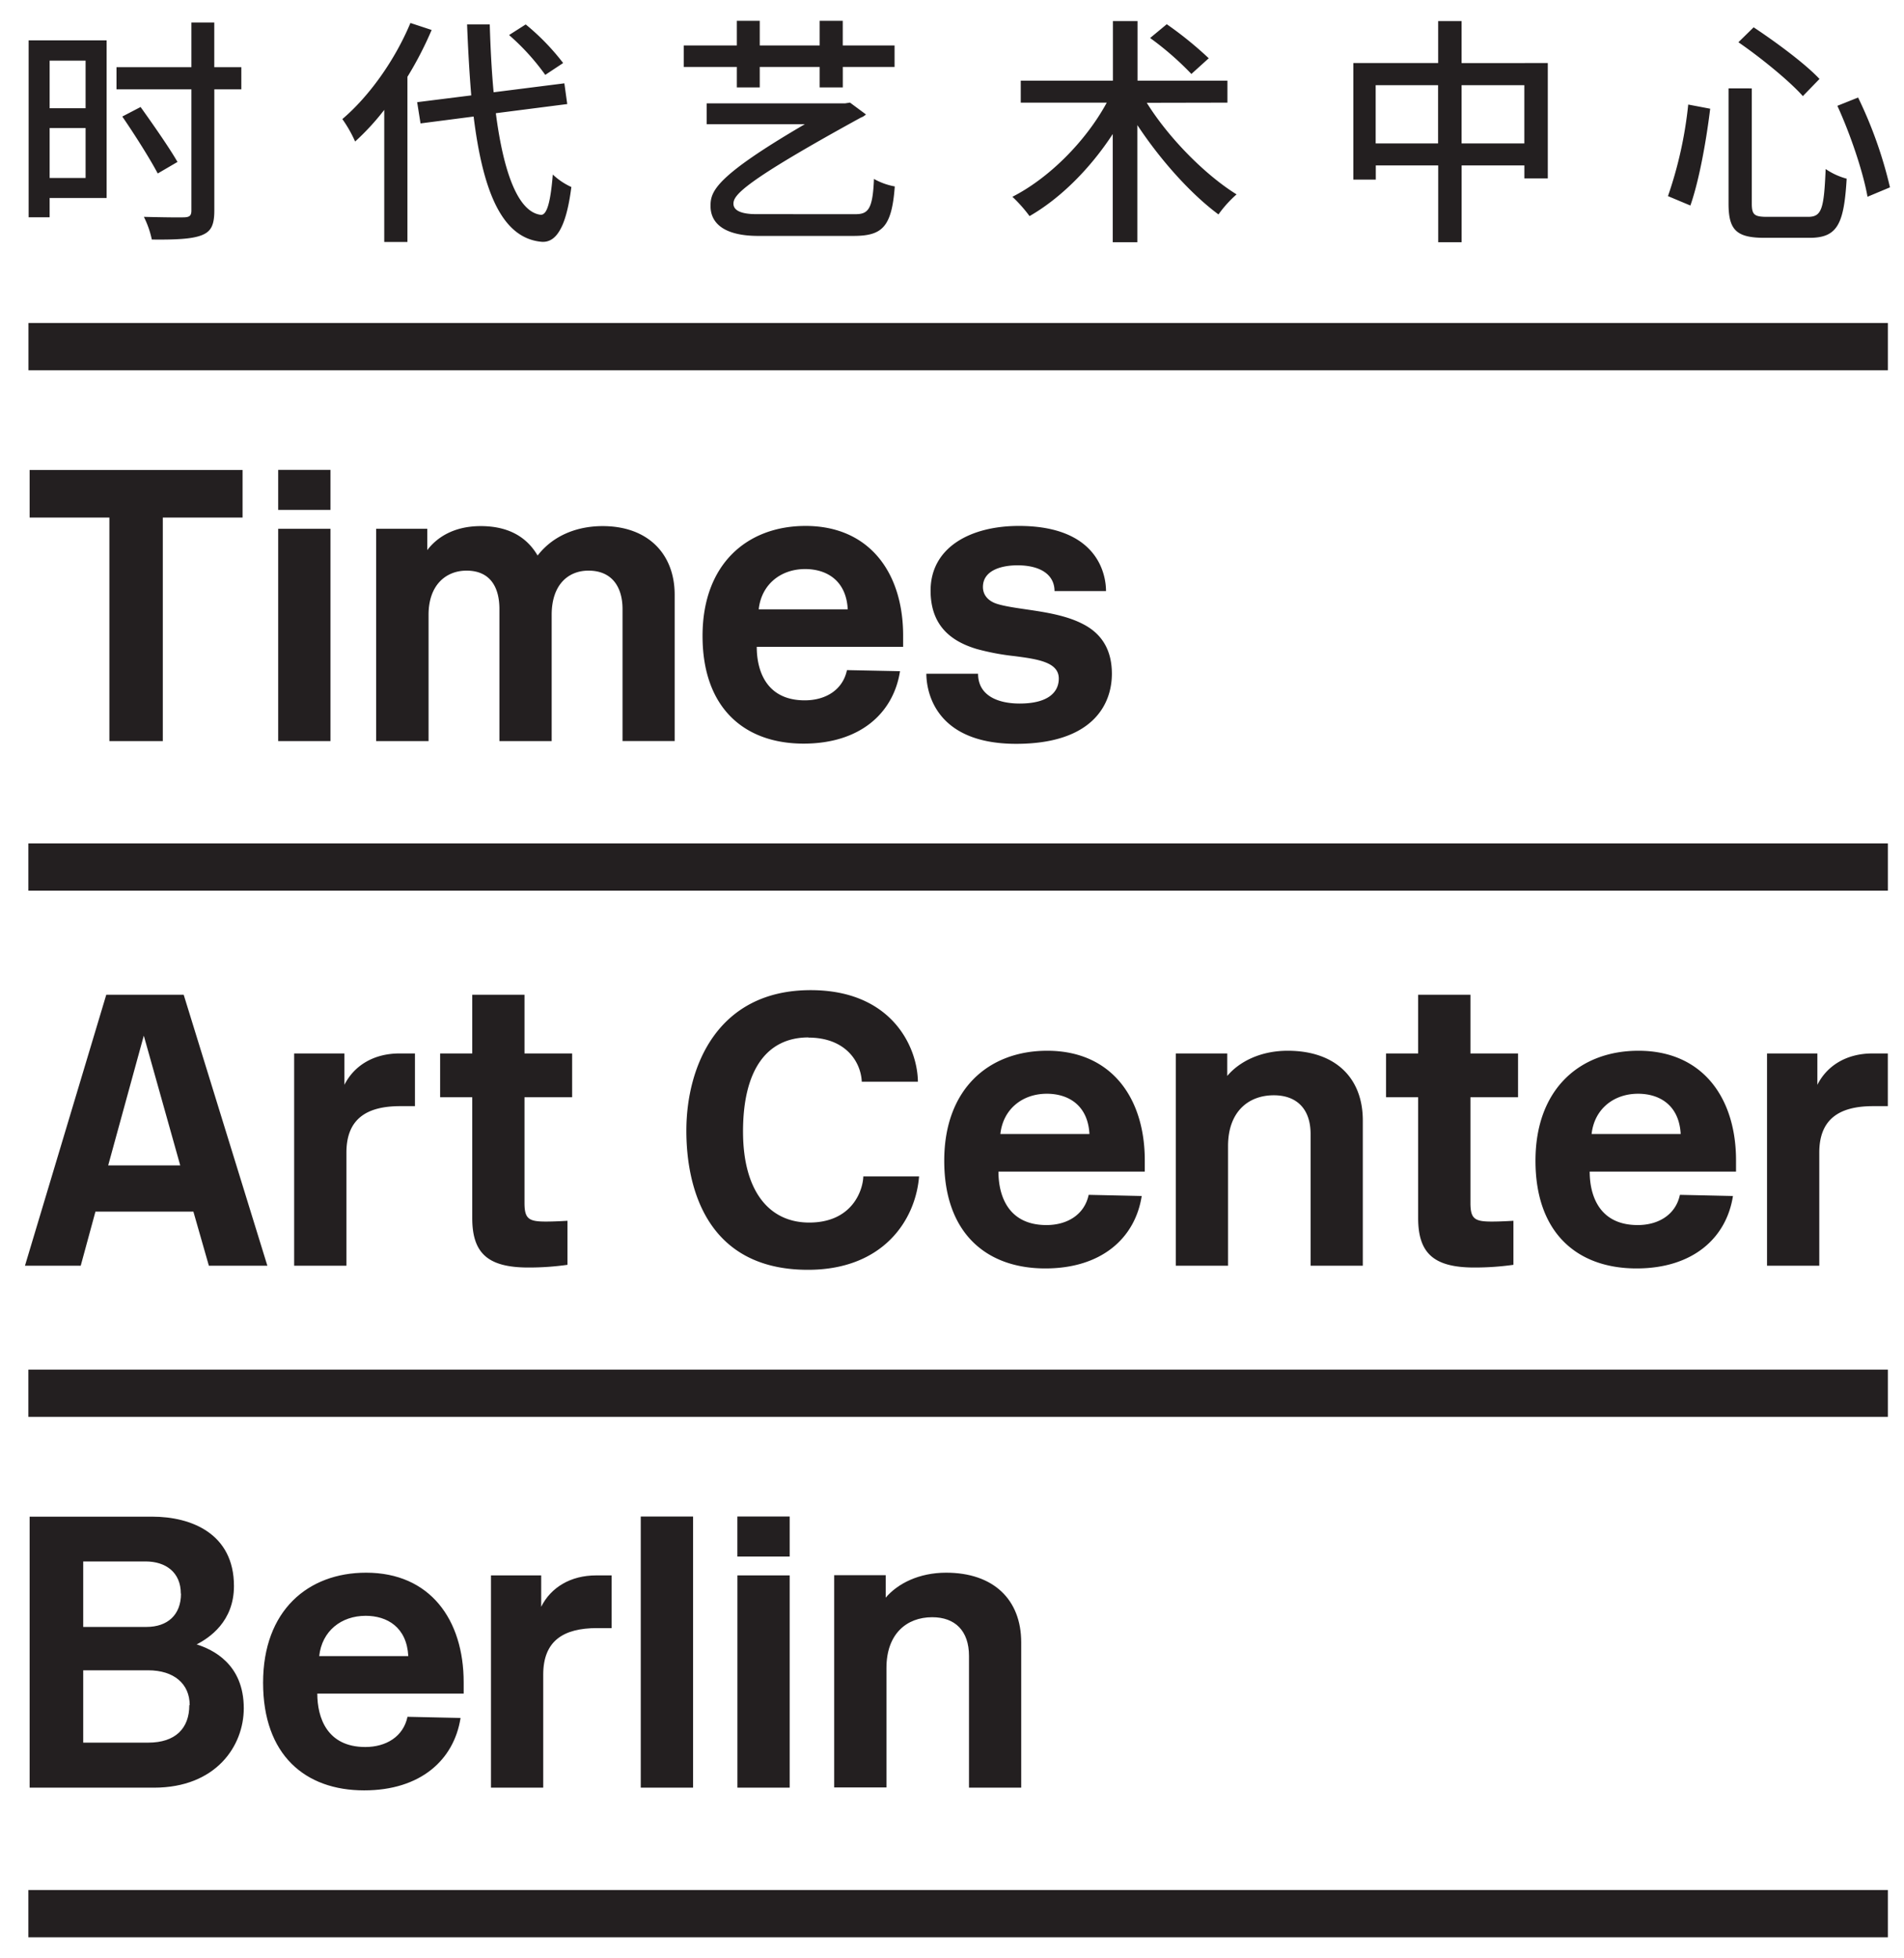
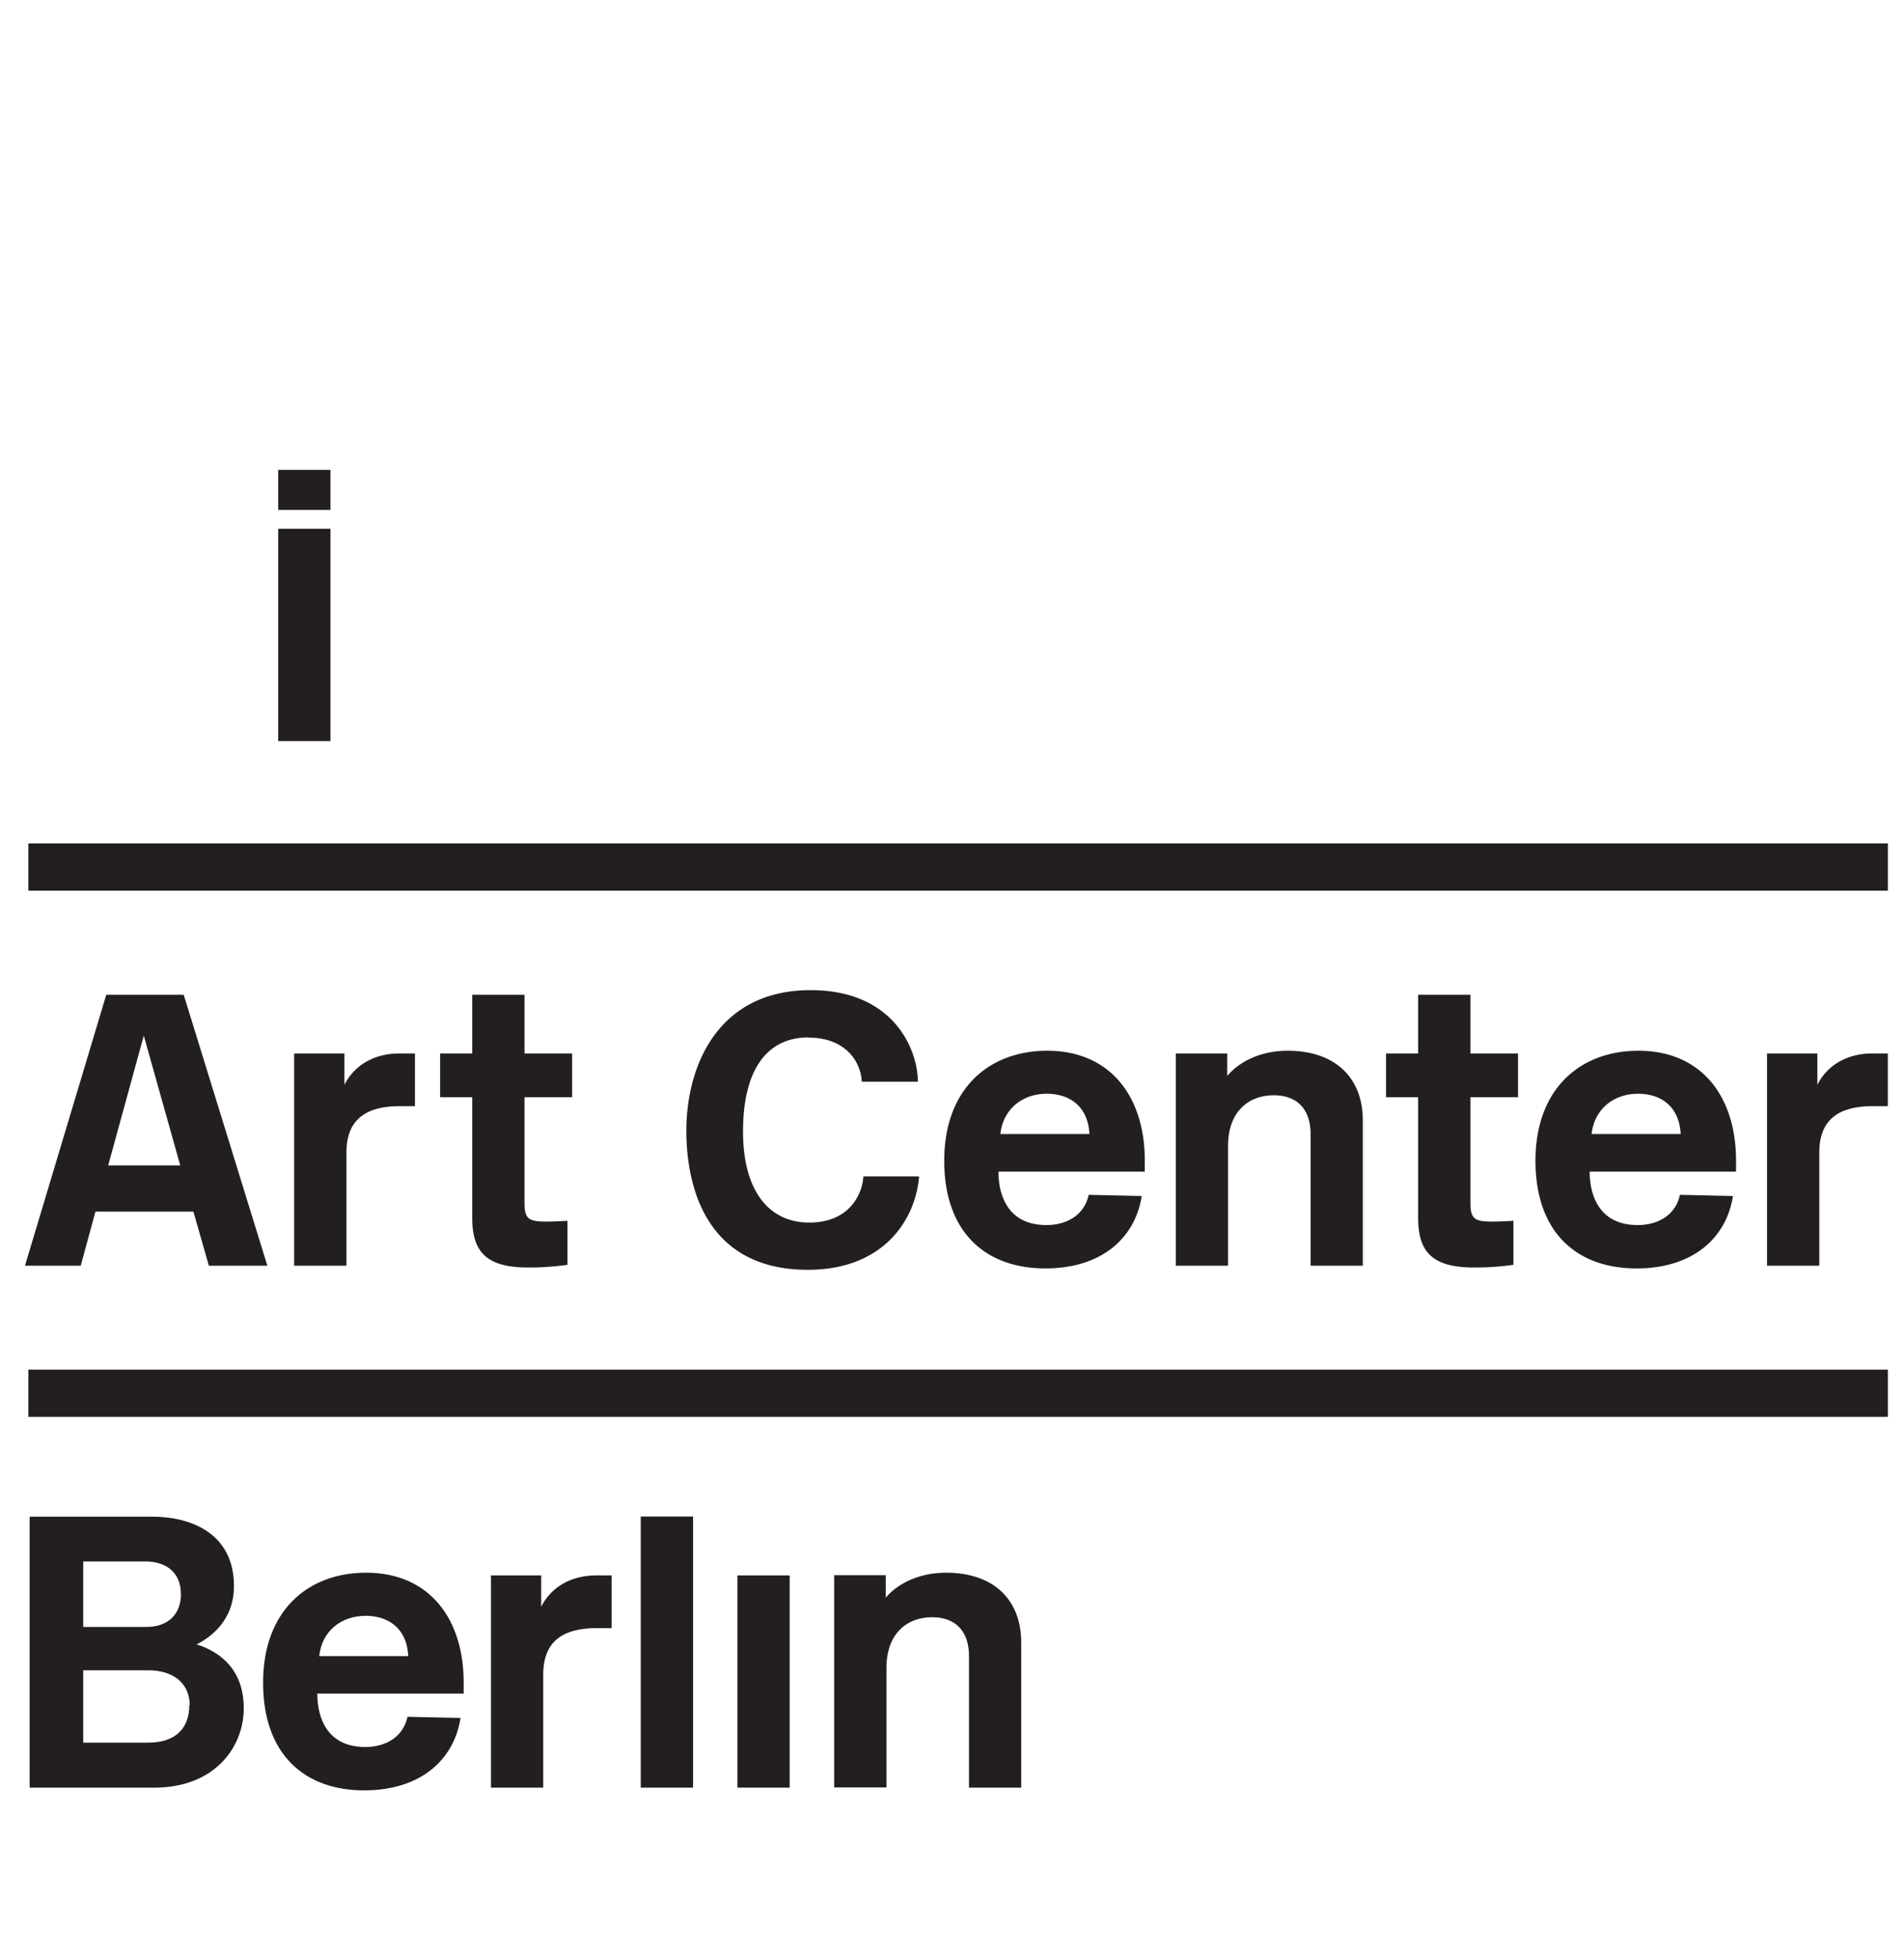
<svg xmlns="http://www.w3.org/2000/svg" id="e0ef37ec-0d5f-4adc-bd35-f9352375cc18" data-name="Layer 1" viewBox="0 0 457.61 470.36">
  <defs>
    <style>.bf1370e3-0862-47a8-84f3-2050aeb0a5a7{fill:#231f20;}</style>
  </defs>
-   <polygon class="bf1370e3-0862-47a8-84f3-2050aeb0a5a7" points="6.82 454.09 6.82 465.44 453.73 465.44 453.73 454.09 6.82 454.09 6.82 454.09" />
  <polygon class="bf1370e3-0862-47a8-84f3-2050aeb0a5a7" points="6.82 329.06 6.82 340.41 453.73 340.41 453.73 329.06 6.82 329.06 6.82 329.06" />
  <polygon class="bf1370e3-0862-47a8-84f3-2050aeb0a5a7" points="6.82 202.64 6.82 213.99 453.73 213.99 453.73 202.64 6.82 202.64 6.82 202.64" />
-   <polygon class="bf1370e3-0862-47a8-84f3-2050aeb0a5a7" points="6.84 77.61 6.84 88.95 453.73 88.95 453.73 77.61 6.84 77.61 6.84 77.61" />
  <path class="bf1370e3-0862-47a8-84f3-2050aeb0a5a7" d="M19.4,304.1l3.54-13H46.48l3.72,13H64.26L44.15,239H25.54L6,304.1ZM43.32,280H26l8.56-31.18L43.32,280Zm56.41-14.24V253.1H96c-6.14,0-10.89,2.89-13.22,7.54V253.1H70.7v51H83.26V276.92c0-8.09,4.84-11.16,12.93-11.16Zm36.66,38.15V293.3s-2.79.19-5.21.19c-4.09,0-5.12-.65-5.12-4.47v-25.4h11.45V253.1H126.06V239H113.5V253.1h-7.72v10.52h7.72v29c0,8.38,3.63,11.91,13.5,11.91a66.46,66.46,0,0,0,9.39-.65Zm57.89-54.62c9.12,0,12.65,6,12.84,10.6h13.49c-.09-8.28-6.23-22-25.78-22-22.33,0-29.87,18.24-29.87,33.78,0,13.31,4.65,33.41,29.22,33.41,18.06,0,25.87-11.91,26.71-22.43h-13.4c-.09,3.26-2.61,11.08-13,11.08-9.77,0-15.91-7.73-15.91-21.87,0-14.89,5.77-22.61,15.73-22.61Zm46.15,23.17c.65-6,5.31-9.68,11.17-9.68,5.12,0,9.86,2.7,10.24,9.68Zm10.8,32.29c13.49,0,21.59-7.26,23.17-17.4l-12.75-.28c-1,4.74-5.12,7.26-10.14,7.26-9.22,0-11.54-7.08-11.54-12.85h35.17v-2.69c0-15.08-8.09-26.34-23.45-26.34-14,0-24.75,9.12-24.75,26.43s10.05,25.87,24.29,25.87Zm76.31-.65V269.2c0-10.33-6.7-16.75-18.06-16.75-6.51,0-11.63,2.61-14.52,6.05v-5.4H282.59v51h12.56V275.34c0-8.19,4.84-12.19,11-12.19,5.49,0,8.84,3.26,8.84,9.31V304.1Zm36.2-.19V293.3s-2.8.19-5.22.19c-4.09,0-5.11-.65-5.11-4.47v-25.4h11.44V253.1H353.41V239H340.84V253.1h-7.72v10.52h7.72v29c0,8.38,3.63,11.91,13.5,11.91a66.7,66.7,0,0,0,9.4-.65Zm18.79-31.45c.65-6,5.31-9.68,11.17-9.68,5.12,0,9.86,2.7,10.24,9.68Zm10.8,32.29c13.49,0,21.59-7.26,23.17-17.4l-12.75-.28c-1,4.74-5.12,7.26-10.14,7.26-9.22,0-11.54-7.08-11.54-12.85h35.17v-2.69c0-15.08-8.09-26.34-23.45-26.34-14,0-24.75,9.12-24.75,26.43s10,25.87,24.29,25.87Zm60.39-39V253.1H450c-6.14,0-10.89,2.89-13.21,7.54V253.1h-12.1v51h12.56V276.92c0-8.09,4.84-11.16,12.94-11.16Z" />
-   <polygon class="bf1370e3-0862-47a8-84f3-2050aeb0a5a7" points="177.22 364.35 177.22 373.97 189.79 373.97 189.79 364.35 177.22 364.35 177.22 364.35" />
  <path class="bf1370e3-0862-47a8-84f3-2050aeb0a5a7" d="M245.44,429.5V394.6c0-10.33-6.7-16.75-18.05-16.75-6.52,0-11.64,2.61-14.52,6v-5.4H200.49v51h12.56V400.74c0-8.18,4.84-12.19,11-12.19,5.49,0,8.84,3.26,8.84,9.31V429.5Zm-102-38.34H147V378.5h-3.72c-6.14,0-10.89,2.89-13.21,7.54V378.5H118v51h12.56V402.33c0-8.1,4.84-11.17,12.94-11.17ZM76.26,406.89h35.18v-2.7c0-15.08-8.1-26.34-23.45-26.34-14,0-24.76,9.12-24.76,26.43s10.05,25.87,24.29,25.87c13.49,0,21.59-7.26,23.17-17.4l-12.75-.28c-1,4.75-5.12,7.26-10.14,7.26-9.21,0-11.54-7.07-11.54-12.84Zm.46-9c.66-6.05,5.31-9.68,11.17-9.68,5.12,0,9.87,2.7,10.24,9.68Zm-29.49-2.79c3.07-1.58,9-5.49,9-14.05,0-12.57-10.23-16.66-19.63-16.66H7.12V429.5H37c14.89,0,21.59-10,21.59-19.08,0-10.7-7.54-14.14-11.35-15.35ZM43.5,382.88c0,5.12-3.25,8-8.28,8H20V375.15H35c4.83,0,8.46,2.61,8.46,7.73Zm2,26.8c0,5.58-3.35,9-9.86,9H20V401.3H35.59c6.24,0,10,3.26,10,8.38ZM154,364.35V429.5h12.57V364.35Zm35.83,14.15H177.23v51h12.56v-51Z" />
-   <path class="bf1370e3-0862-47a8-84f3-2050aeb0a5a7" d="M253.44,142h12.38c0-3.73-1.77-15.64-20.94-15.64-11.72,0-21.22,5.21-21.22,15.54,0,8.66,5.22,12.29,11.17,14.05a57.73,57.73,0,0,0,8.94,1.68c5.77.74,10.7,1.49,10.7,5.4,0,3.25-2.52,6-9.4,6-5.4,0-10-2-10-7.16H222.64c0,2.6.84,16.84,21.59,16.84,18,0,23-9.12,23-16.84,0-6.42-3.07-10-7.08-12-6.32-3.25-15.35-3.25-20.38-4.74-2.23-.66-3.53-2.14-3.53-4.1,0-4.19,4.84-5.21,8.28-5.21,5.4,0,8.93,2.14,8.93,6.24Zm-71.56,13.4h35.18v-2.7c0-15.08-8.1-26.34-23.45-26.34-14,0-24.76,9.12-24.76,26.43s10.05,25.87,24.29,25.87c13.5,0,21.59-7.26,23.17-17.4L203.56,161c-1,4.75-5.11,7.26-10.14,7.26-9.21,0-11.54-7.07-11.54-12.84Zm.47-9c.65-6,5.3-9.68,11.16-9.68,5.12,0,9.87,2.7,10.24,9.68Zm-32.76,31.64h12.56V142.87c0-9.68-6.32-16.47-17.31-16.47-6,0-11.81,2.14-15.63,7.07-2.51-4.28-6.79-7.07-13.68-7.07-6.42,0-10.52,2.7-12.84,5.77v-5.12H90.4v51H103V147.71c0-7.26,4.28-10.61,9.12-10.61,5.86,0,7.91,4.19,7.91,9.22v31.73h12.56V147.71c0-7.26,4-10.61,8.84-10.61,5.86,0,8.19,4.19,8.19,9.22v31.73ZM39.13,124.35H58.3V112.91H7.12v11.44H26.29v53.7H39.13v-53.7Z" />
  <polygon class="bf1370e3-0862-47a8-84f3-2050aeb0a5a7" points="66.86 112.89 66.86 122.51 79.42 122.51 79.42 112.89 66.86 112.89 66.86 112.89" />
  <polygon class="bf1370e3-0862-47a8-84f3-2050aeb0a5a7" points="79.42 127.05 66.86 127.05 66.86 178.05 79.42 178.05 79.42 127.05 79.42 127.05" />
-   <path class="bf1370e3-0862-47a8-84f3-2050aeb0a5a7" d="M20.57,14.57V26H11.93V14.57ZM11.93,42.76v-12h8.64v12ZM25.62,9.7H6.88V52.21h5.05V47.57H25.62V9.7ZM58,16.14h-6.5V5.41H46V16.14H28v5.33H46V50.59c0,1.22-.46,1.56-1.62,1.62s-5.57,0-9.8-.11a22.58,22.58,0,0,1,1.91,5.45c5.74.06,9.57-.12,11.89-1s3.13-2.38,3.13-6V21.47H58V16.14ZM42.67,38.93c-1.92-3.36-5.86-9-8.88-13.22L29.39,28c3,4.35,6.72,10.26,8.52,13.68l4.76-2.78Zm92.68-23.78a55.64,55.64,0,0,0-9-9.28l-4,2.55a55.28,55.28,0,0,1,8.7,9.57l4.29-2.84ZM98.64,5.52c-3.72,8.93-9.92,17.63-16.36,23.09A30.93,30.93,0,0,1,85.35,34a58.19,58.19,0,0,0,7-7.6V58.13h5.57V18.46A85.43,85.43,0,0,0,103.74,7.2l-5.1-1.68Zm37.7,19.55-.7-5.05-17,2.15c-.47-5-.76-10.5-.93-16.3h-5.45q.35,9.14,1,17.05l-13,1.63.81,5.1L113.83,28c2.21,17.8,6.73,29.29,16.42,30.1,3.07.17,5.74-2.67,7.07-13.17a16.21,16.21,0,0,1-4.46-3c-.53,6.56-1.4,9.75-2.85,9.69-5.51-.64-9-10.21-10.84-24.42l17.17-2.2ZM177.09,21h5.51V16.08H197V21h5.56V16.08H215V10.92H202.55V5H197v5.92H182.6V5h-5.51v5.92H164.33v5.16h12.76V21Zm4.64,30.45c-3.3,0-5.45-.76-5.45-2.5,0-2,2-5,30.62-20.7a3.28,3.28,0,0,0,1.22-.76l-3.83-2.84-1.16.18H169.84v5h23.61C171.81,42.47,170.77,46,170.77,49.49c0,4.4,3.65,7.19,11.48,7.19h22.8c6.84,0,9.28-1.92,10-11.89a15.94,15.94,0,0,1-5-1.8c-.29,7.31-1.4,8.47-4.47,8.47ZM290.51,14a87.79,87.79,0,0,0-10.09-8.18l-4,3.31a72.24,72.24,0,0,1,9.92,8.64L290.51,14ZM295,24.66V19.38H273.4V5.06h-5.92V19.38H245.33v5.28H266c-5,9.22-13.8,18.1-22.68,22.62a33.66,33.66,0,0,1,4.12,4.64c7.48-4.29,14.62-11.48,20-19.72v26h5.92V30.06c5.51,8.35,12.82,16.53,19.49,21.46a28.1,28.1,0,0,1,4.35-4.82c-7.66-4.75-16.42-13.69-21.58-22Zm56.28,9.8v-14h15.08v14Zm-20.65,0v-14h15v14Zm20.65-19.31V5.06h-5.63V15.15H325.27v28h5.39V39.74h15V58.19h5.63V39.74h15.08v3.13H372V15.15Zm66.53-5c5.4,3.71,12.3,9.34,15.49,12.94l4-4.12c-3.42-3.66-10.5-8.88-15.83-12.41l-3.66,3.59Zm23.78,15.26c3.14,6.84,6.21,15.95,7.25,21.86l5.4-2.26a103.14,103.14,0,0,0-7.66-21.58l-5,2Zm-35.84-.29a97.57,97.57,0,0,1-4.87,22l5.39,2.26c2.21-6.32,3.89-16.12,4.76-23.26l-5.28-1Zm9.69-3.89V48.91c0,6.38,1.91,8.23,8.7,8.23H434.9c6.72,0,8.29-3.3,8.93-14.21a16.52,16.52,0,0,1-5.05-2.32c-.4,9.57-.93,11.49-4.23,11.49h-9.8c-3.08,0-3.72-.47-3.72-3.19V21.24Z" />
</svg>